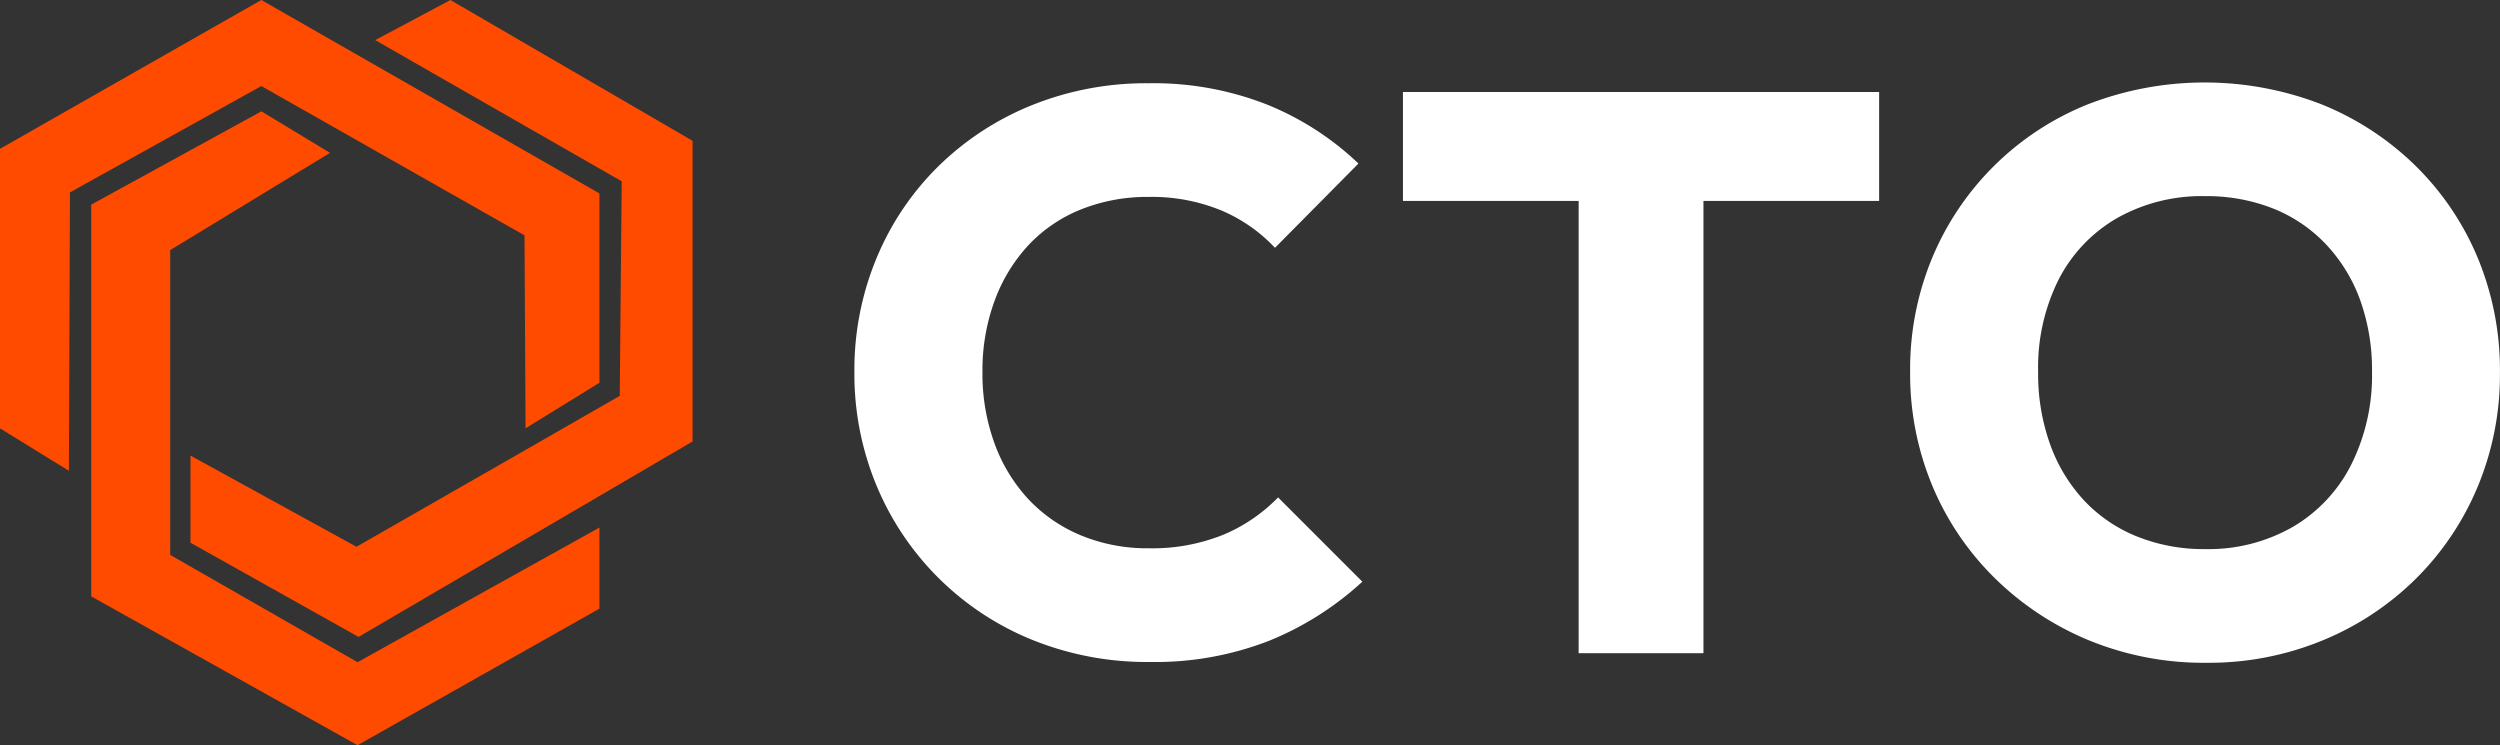
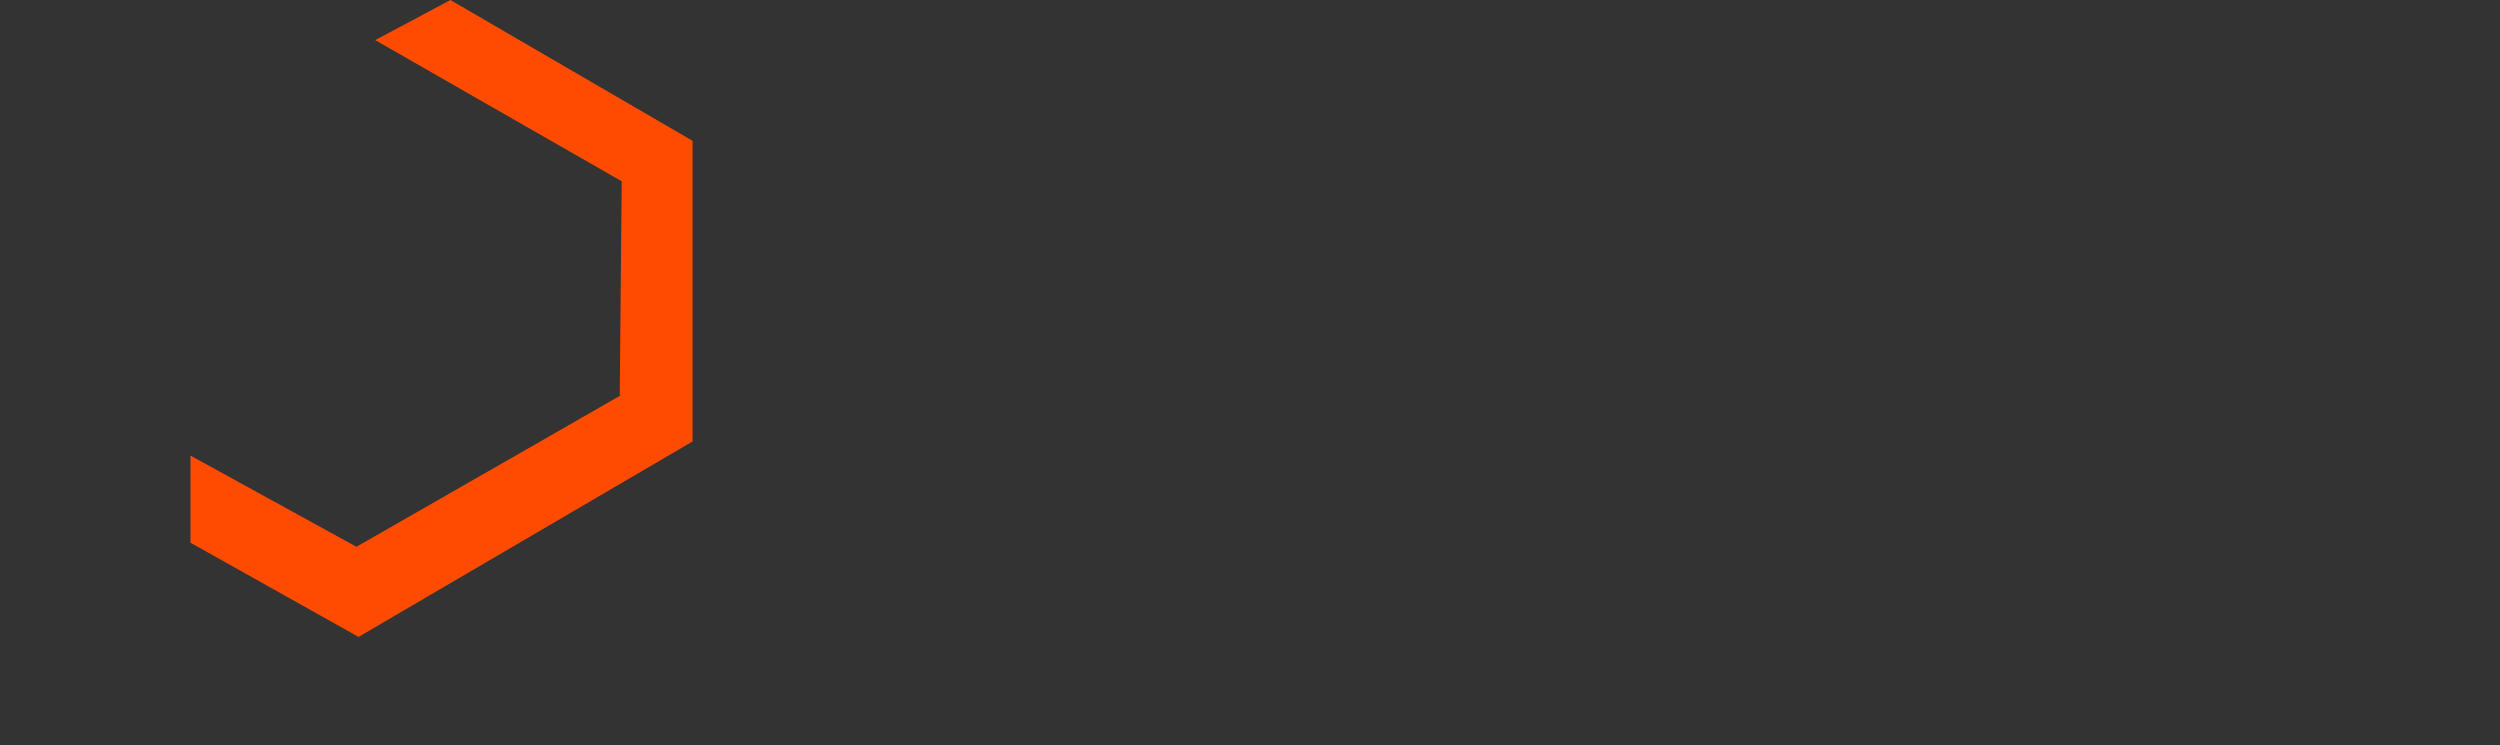
<svg xmlns="http://www.w3.org/2000/svg" width="216" height="64.389" viewBox="0 0 216 64.389">
  <rect x="0" y="0" width="216" height="64.389" fill="#333333" stroke="none" />
  <g transform="translate(-979.046 -5444.443)">
    <g transform="translate(979.046 5444.443)">
      <path d="M536.093,153.754v25.975l-28.861,16.887-14.521-8.138v-7.527l14.34,7.877L522.466,180l7.334-4.21.17-18.539-21.3-12.2,6.5-3.463Z" transform="translate(-476.254 -141.587)" fill="#ff4b00" />
-       <path d="M528.266,186.918v7.006l-20.9,11.8-23.01-12.857V159.019l14.7-8.059,5.931,3.588-13.808,8.4v26.337l16.185,9.27Z" transform="translate(-476.474 -141.34)" fill="#ff4b00" />
-       <path d="M528.468,158.3v16.355l-6.384,3.938-.09-16.671-22.738-12.9-15.586,8.659-.95.532-.091,24.05c-.261-.169-5.953-3.667-5.953-3.667V154.445l22.58-12.858Z" transform="translate(-476.676 -141.587)" fill="#ff4b00" />
    </g>
-     <path d="M26.634,60.223a26.415,26.415,0,0,1-10.062-1.889,24.541,24.541,0,0,1-13.5-13.325,25.138,25.138,0,0,1-1.923-9.856A25.138,25.138,0,0,1,3.075,25.3a24.041,24.041,0,0,1,5.357-7.933A24.725,24.725,0,0,1,16.5,12.11a26.415,26.415,0,0,1,10.062-1.889,26.751,26.751,0,0,1,10.268,1.854A25,25,0,0,1,44.7,17.158l-7.212,7.281A13.623,13.623,0,0,0,32.85,21.21a15.783,15.783,0,0,0-6.285-1.168,15.4,15.4,0,0,0-5.8,1.065,12.7,12.7,0,0,0-4.533,3.056,14.176,14.176,0,0,0-2.953,4.808,17.349,17.349,0,0,0-1.065,6.182,17.553,17.553,0,0,0,1.065,6.25,14.176,14.176,0,0,0,2.953,4.808A13.082,13.082,0,0,0,20.761,49.3a14.978,14.978,0,0,0,5.8,1.1,16.419,16.419,0,0,0,6.456-1.168,14.277,14.277,0,0,0,4.739-3.228l7.281,7.281a26.741,26.741,0,0,1-8,5.083A27.142,27.142,0,0,1,26.634,60.223Zm37.09-.756v-47.8H74.507v47.8ZM48.544,20.386v-9.41H89.686v9.41Zm69.44,39.906a26.183,26.183,0,0,1-10.131-1.923,25.416,25.416,0,0,1-8.139-5.357,24.289,24.289,0,0,1-5.426-8,25.138,25.138,0,0,1-1.923-9.856,25.064,25.064,0,0,1,1.923-9.891,24.385,24.385,0,0,1,13.428-13.222,27.93,27.93,0,0,1,20.193,0,24.837,24.837,0,0,1,8.1,5.289,24.165,24.165,0,0,1,5.392,7.967,25.316,25.316,0,0,1,1.923,9.925,25.138,25.138,0,0,1-1.923,9.856,24.426,24.426,0,0,1-5.357,7.967,24.9,24.9,0,0,1-8.07,5.323A25.821,25.821,0,0,1,117.984,60.292Zm-.137-9.822a14.667,14.667,0,0,0,7.59-1.923,13.047,13.047,0,0,0,5.048-5.392,17.239,17.239,0,0,0,1.786-8,17.79,17.79,0,0,0-1.03-6.216,13.909,13.909,0,0,0-2.953-4.808,12.817,12.817,0,0,0-4.568-3.091,15.593,15.593,0,0,0-5.873-1.065,14.876,14.876,0,0,0-7.59,1.889,12.922,12.922,0,0,0-5.048,5.289,16.978,16.978,0,0,0-1.786,8,18.079,18.079,0,0,0,1.03,6.25,14.121,14.121,0,0,0,2.919,4.842,12.793,12.793,0,0,0,4.568,3.125A15.42,15.42,0,0,0,117.847,50.47Z" transform="translate(1051.717 5441.415)" fill="#fff" />
  </g>
</svg>